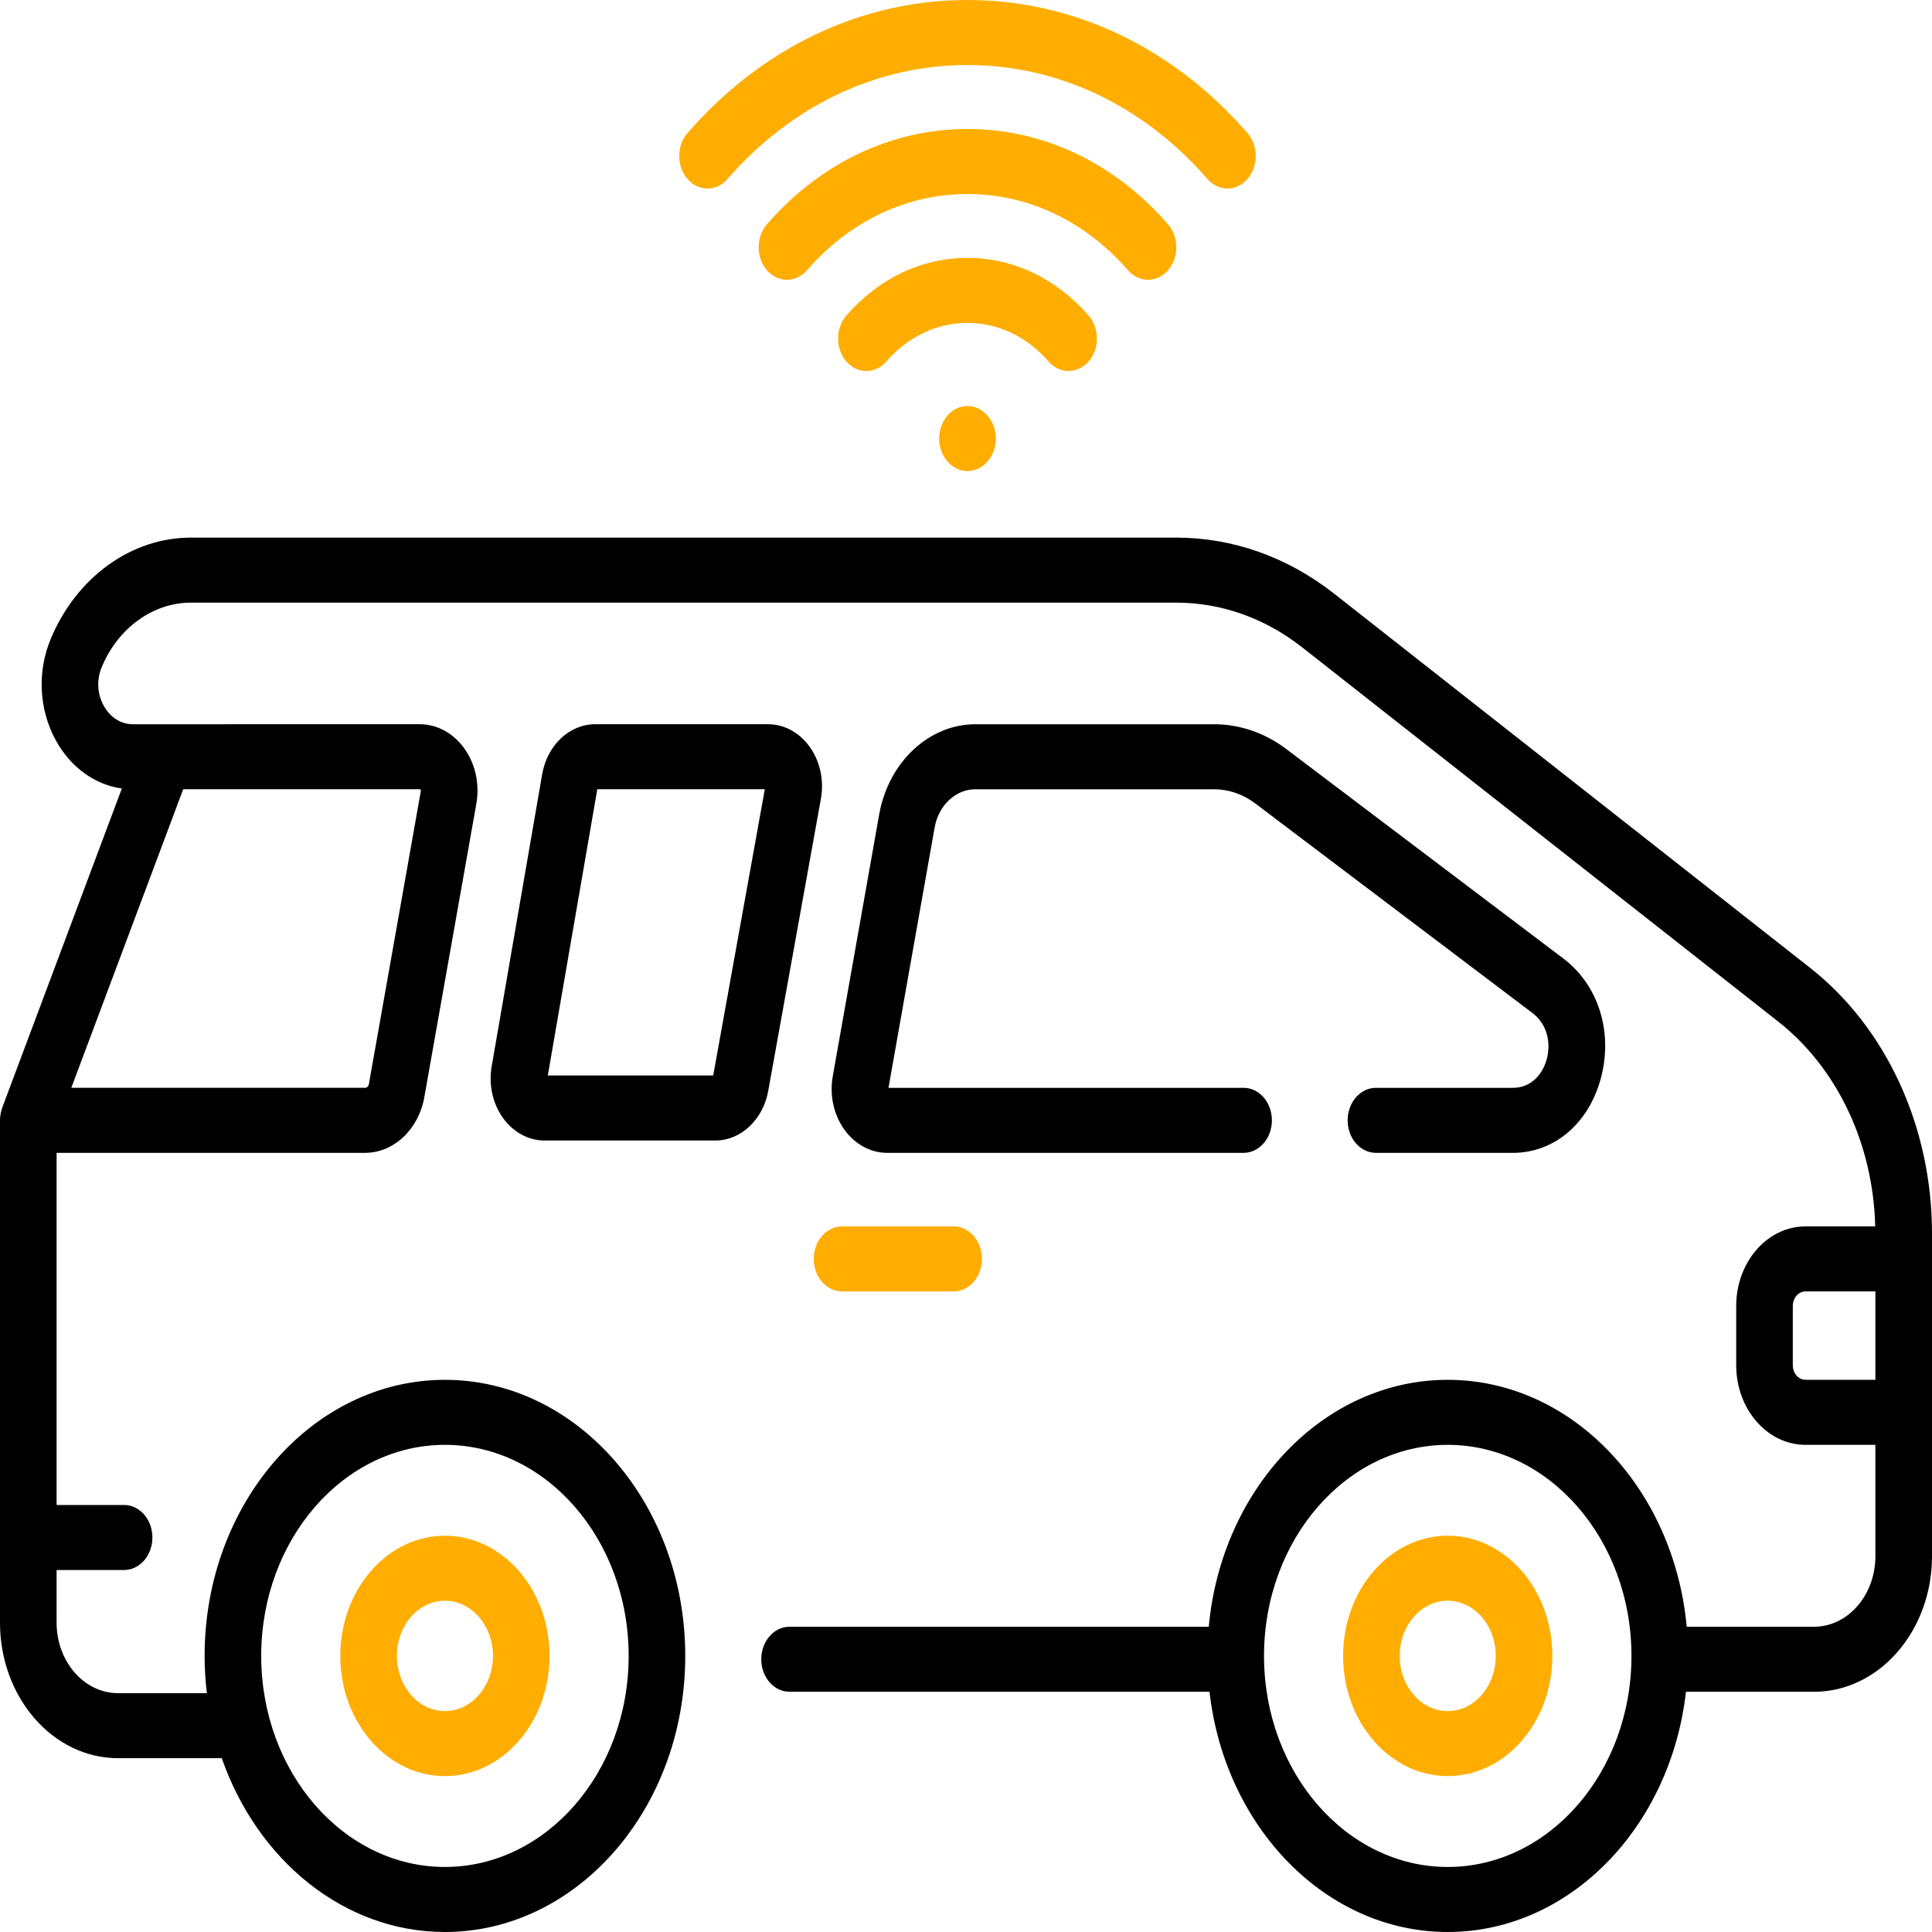
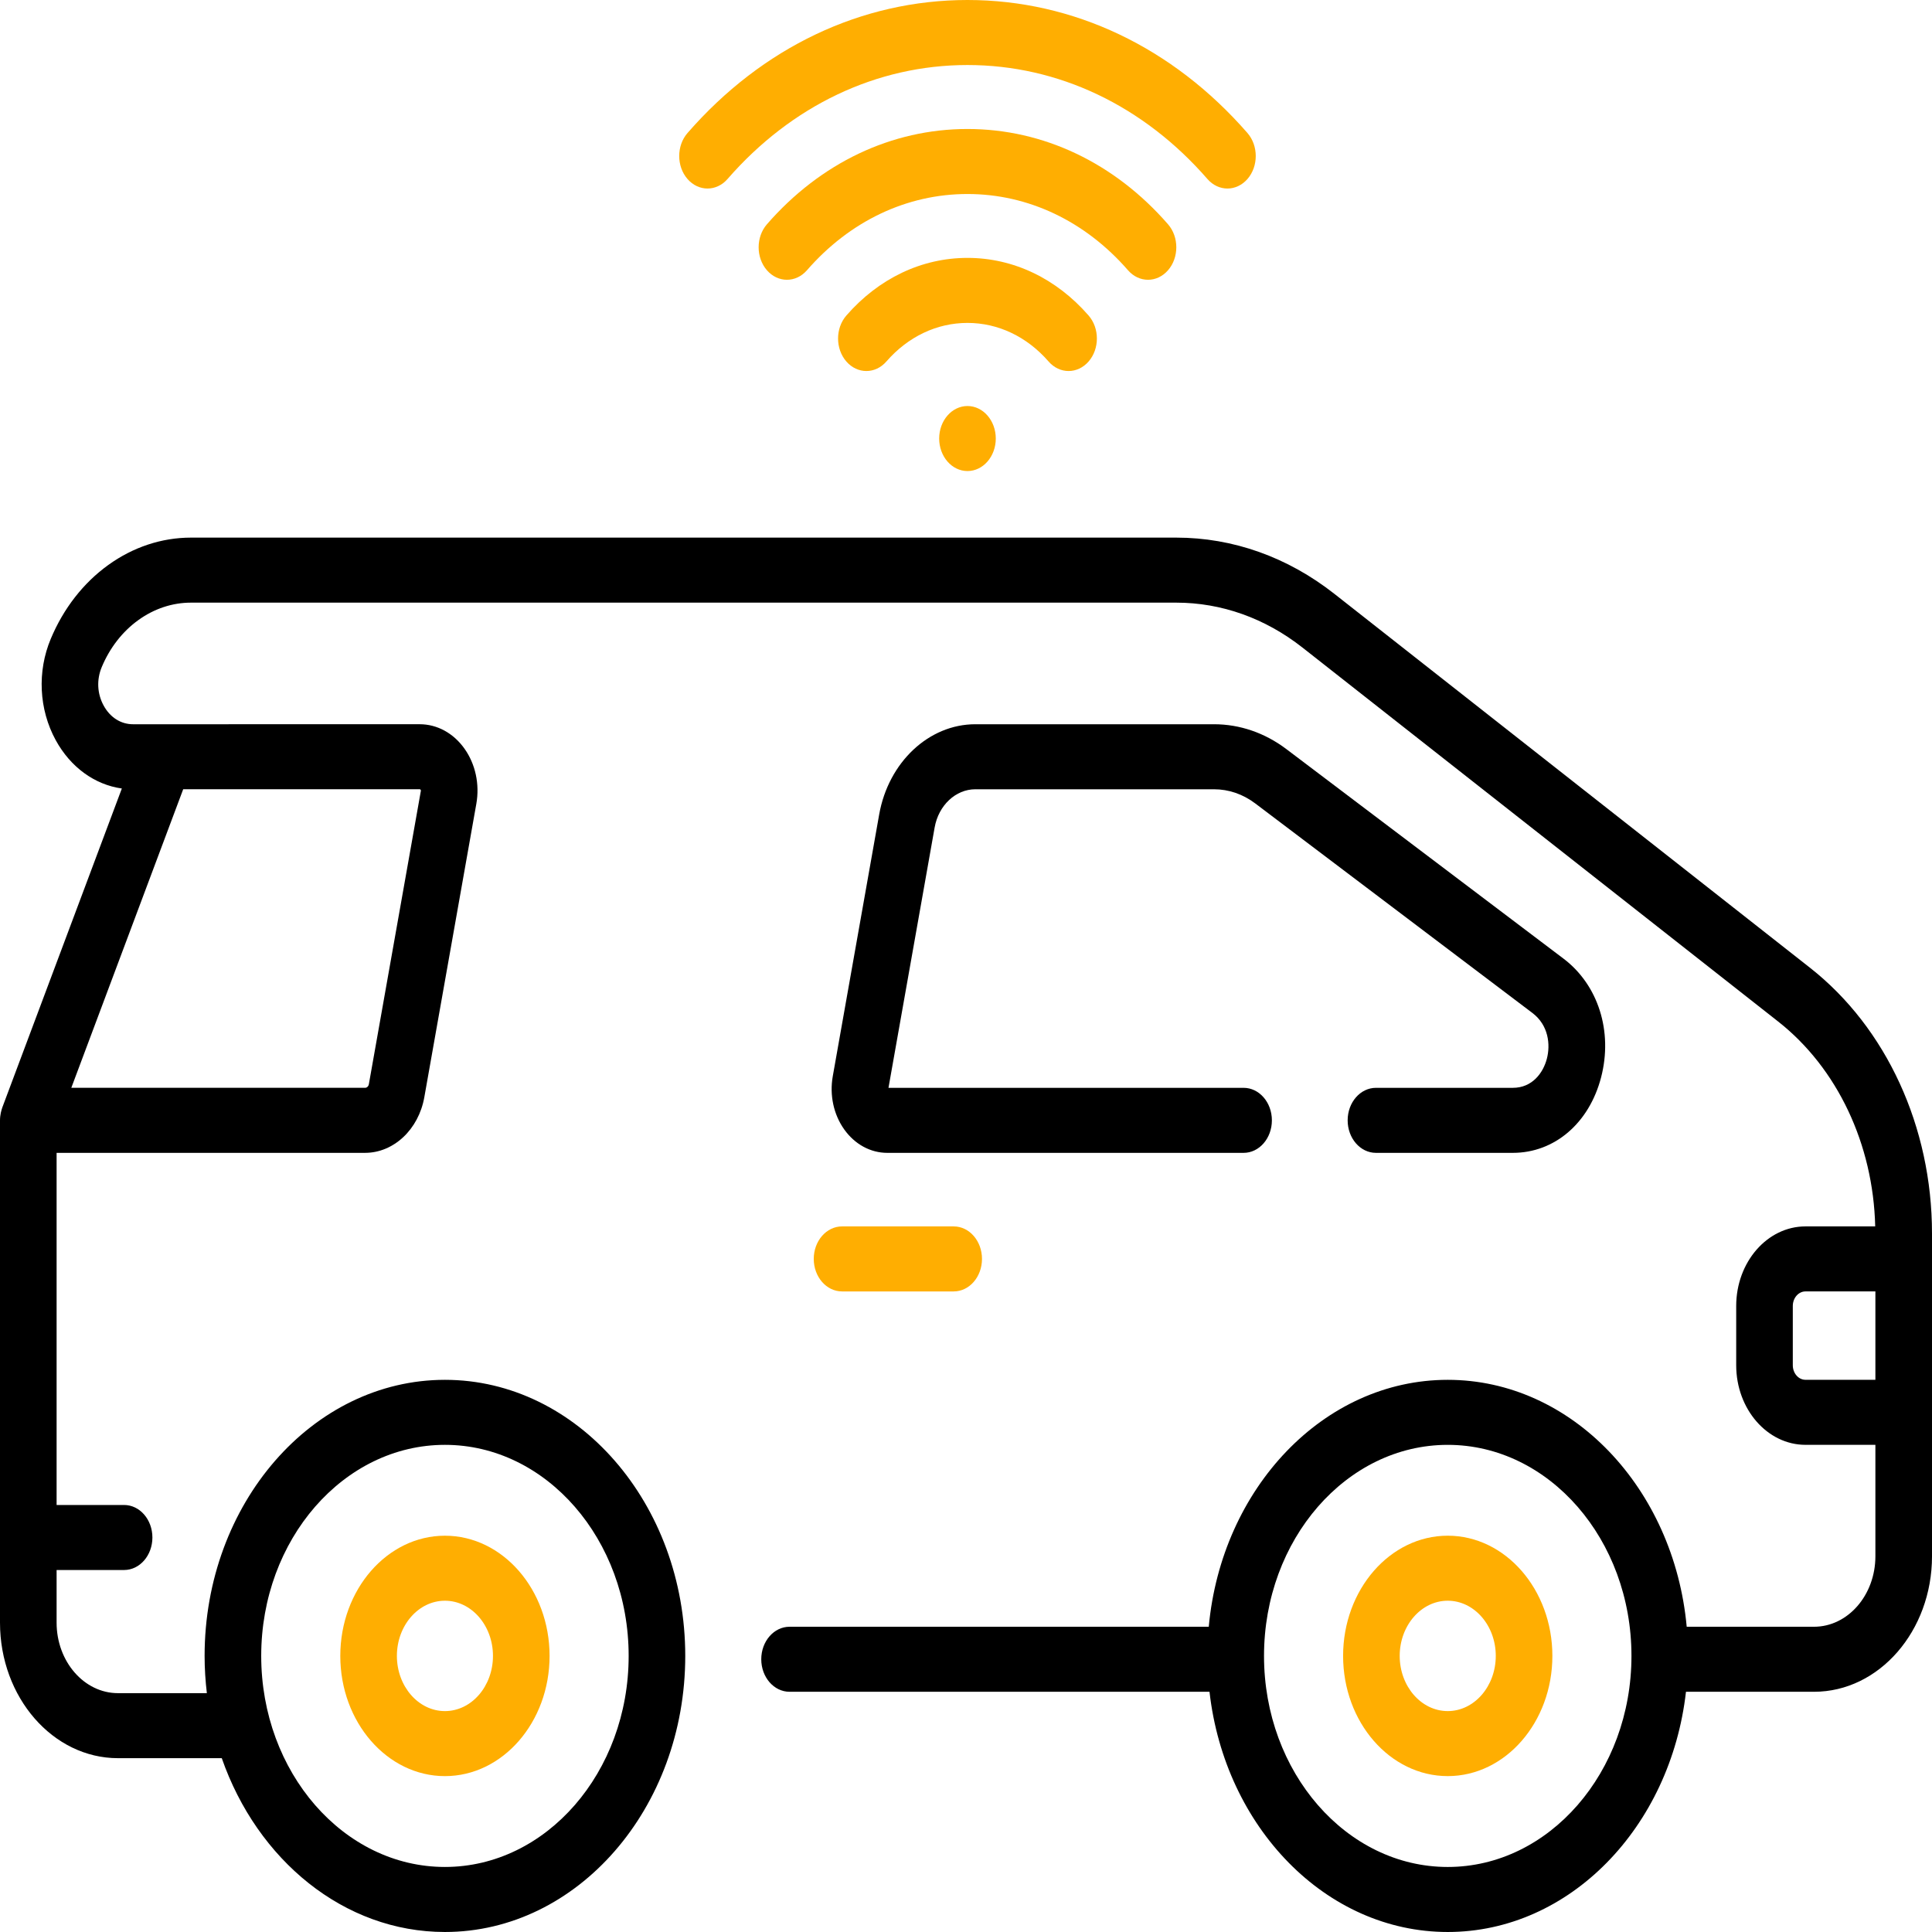
<svg xmlns="http://www.w3.org/2000/svg" width="300" height="300" viewBox="0 0 300 300" fill="none">
  <path d="M69.089 275.795C78.048 275.795 85.338 267.422 85.338 257.13C85.338 246.837 78.048 238.464 69.089 238.464C60.129 238.464 52.841 246.837 52.841 257.13C52.841 267.422 60.129 275.795 69.089 275.795ZM69.089 248.56C73.202 248.56 76.548 252.404 76.548 257.129C76.548 261.854 73.202 265.698 69.089 265.698C64.976 265.698 61.63 261.854 61.63 257.129C61.63 252.404 64.976 248.56 69.089 248.56Z" fill="#FFAE01" />
  <path d="M224.804 238.462C215.844 238.462 208.556 246.835 208.556 257.128C208.556 267.42 215.844 275.793 224.804 275.793C233.763 275.793 241.052 267.42 241.052 257.128C241.052 246.835 233.763 238.462 224.804 238.462ZM224.804 265.697C220.69 265.697 217.345 261.853 217.345 257.128C217.345 252.404 220.691 248.559 224.804 248.559C228.916 248.559 232.263 252.404 232.263 257.128C232.263 261.853 228.916 265.697 224.804 265.697Z" fill="#FFAE01" />
  <path d="M234.912 168.918H213.657C211.23 168.918 209.263 171.177 209.263 173.966C209.263 176.755 211.23 179.015 213.657 179.015H234.912C241.381 179.015 246.76 174.414 248.616 167.295C250.472 160.177 248.18 152.938 242.776 148.853L199.753 116.326C196.406 113.797 192.52 112.46 188.513 112.46H151.449C144.238 112.46 137.959 118.352 136.519 126.469L129.313 167.116C128.794 170.047 129.44 173.055 131.087 175.372C132.734 177.687 135.172 179.015 137.775 179.015H193.104C195.531 179.015 197.498 176.756 197.498 173.967C197.498 171.178 195.531 168.918 193.104 168.918H137.963L145.132 128.485C145.741 125.05 148.397 122.557 151.449 122.557H188.513C190.797 122.557 193.014 123.319 194.921 124.761L237.945 157.287C240.474 159.199 240.766 162.214 240.196 164.398C239.627 166.583 237.94 168.918 234.912 168.918Z" fill="black" />
  <path d="M300 191.519C300 175.015 292.923 159.6 281.068 150.283L207.206 92.216C199.938 86.501 191.445 83.481 182.645 83.481H29.656C25.109 83.481 20.666 84.952 16.81 87.733C12.945 90.518 9.858 94.479 7.889 99.184C5.754 104.263 6.038 110.147 8.649 114.926C10.948 119.135 14.704 121.849 18.92 122.438L0.358 171.968C0.214 172.395 0.002 173.109 0 173.968V251.965C0 263.568 8.217 273.008 18.318 273.008H34.436C39.942 288.806 53.395 299.999 69.089 299.999C89.666 299.999 106.406 280.768 106.406 257.129C106.406 233.491 89.666 214.259 69.089 214.259C48.512 214.259 31.771 233.491 31.771 257.129C31.771 259.092 31.898 261.019 32.121 262.912H18.318C13.064 262.912 8.789 258.002 8.789 251.965V243.79H19.27C21.697 243.79 23.665 241.53 23.665 238.742C23.665 235.953 21.697 233.693 19.27 233.693H8.789V179.014H56.685C61.13 179.014 65 175.382 65.888 170.378L73.963 124.825C74.504 121.78 73.832 118.653 72.12 116.246C70.408 113.838 67.875 112.458 65.169 112.458L20.657 112.461C18.764 112.461 17.101 111.404 16.093 109.559C15.085 107.714 14.98 105.533 15.805 103.569C17.058 100.577 19.02 98.059 21.481 96.287C23.937 94.514 26.764 93.578 29.656 93.578H182.645C189.664 93.578 196.441 95.989 202.242 100.549L276.104 158.617C285.302 165.845 290.879 177.679 291.181 190.435H280.355C274.423 190.435 269.596 195.979 269.596 202.795V211.992C269.596 218.808 274.423 224.353 280.355 224.353H291.21V241.654C291.21 247.69 286.936 252.601 281.681 252.601H261.911C259.935 231.083 244.049 214.259 224.803 214.259C205.558 214.259 189.671 231.083 187.696 252.601H122.602C120.175 252.601 118.208 254.86 118.208 257.649C118.208 260.438 120.175 262.698 122.602 262.698H187.811C190.196 283.713 205.87 299.999 224.804 299.999C243.738 299.999 259.411 283.713 261.797 262.698H281.682C291.783 262.698 300.001 253.258 300.001 241.654L300 191.519ZM69.089 224.355C84.82 224.355 97.617 239.057 97.617 257.128C97.617 275.199 84.82 289.901 69.089 289.901C53.358 289.901 40.561 275.199 40.561 257.128C40.561 239.057 53.358 224.355 69.089 224.355ZM65.313 122.633C65.369 122.711 65.358 122.773 65.351 122.81L57.275 168.362C57.218 168.684 56.97 168.916 56.685 168.916H11.072L28.446 122.555H65.17C65.203 122.555 65.258 122.555 65.313 122.633ZM224.804 289.902C209.073 289.902 196.276 275.199 196.276 257.129C196.276 239.058 209.074 224.356 224.804 224.356C240.534 224.356 253.332 239.058 253.332 257.129C253.332 275.199 240.534 289.902 224.804 289.902ZM280.355 214.255C279.269 214.255 278.385 213.24 278.385 211.992V202.795C278.385 201.547 279.269 200.531 280.355 200.531H291.21V214.256H280.355V214.255Z" fill="black" />
  <path d="M126.359 195.484C126.359 198.273 128.327 200.532 130.754 200.532H148.088C150.515 200.532 152.483 198.273 152.483 195.484C152.483 192.695 150.515 190.436 148.088 190.436H130.754C128.327 190.436 126.359 192.695 126.359 195.484Z" fill="#FFAE01" />
-   <path d="M127.467 124.046C127.981 121.196 127.358 118.266 125.758 116.009C124.157 113.752 121.787 112.457 119.252 112.457H92.417C88.427 112.457 84.967 115.72 84.19 120.215L76.348 165.587C75.857 168.428 76.493 171.34 78.092 173.579C79.692 175.816 82.055 177.1 84.575 177.1H111.072C115.029 177.1 118.483 173.869 119.286 169.418L127.467 124.046ZM110.746 167.003H85.064L92.747 122.553H118.76L110.746 167.003Z" fill="black" />
  <path d="M190.596 29.275C189.472 29.275 188.347 28.782 187.489 27.797C177.553 16.382 164.321 10.097 150.229 10.097C136.137 10.097 122.905 16.382 112.969 27.797C111.253 29.767 108.471 29.767 106.755 27.797C105.039 25.824 105.039 22.628 106.755 20.657C118.351 7.336 133.79 0 150.23 0C166.669 0 182.109 7.336 193.705 20.657C195.421 22.629 195.421 25.825 193.705 27.797C192.846 28.781 191.721 29.275 190.596 29.275Z" fill="#FFAE01" />
  <path d="M178.263 43.444C177.138 43.444 176.013 42.951 175.156 41.966C168.509 34.33 159.657 30.125 150.229 30.125C140.802 30.125 131.949 34.33 125.303 41.966C123.587 43.937 120.804 43.937 119.088 41.966C117.372 39.993 117.372 36.797 119.088 34.826C127.395 25.284 138.454 20.029 150.229 20.029C162.005 20.029 173.064 25.284 181.37 34.826C183.086 36.798 183.086 39.994 181.37 41.966C180.512 42.951 179.387 43.444 178.263 43.444Z" fill="#FFAE01" />
  <path d="M165.929 57.612C164.805 57.612 163.68 57.119 162.822 56.133C159.458 52.27 154.986 50.142 150.23 50.142C145.473 50.142 141.001 52.27 137.637 56.133C135.921 58.105 133.138 58.105 131.422 56.134C129.706 54.162 129.706 50.966 131.422 48.995C136.446 43.223 143.125 40.045 150.23 40.045C157.334 40.045 164.013 43.223 169.037 48.995C170.753 50.966 170.753 54.162 169.037 56.134C168.178 57.119 167.054 57.612 165.929 57.612Z" fill="#FFAE01" />
  <path d="M150.23 73.144C152.657 73.144 154.624 70.883 154.624 68.095C154.624 65.307 152.657 63.047 150.23 63.047C147.802 63.047 145.835 65.307 145.835 68.095C145.835 70.883 147.802 73.144 150.23 73.144Z" fill="#FFAE01" />
</svg>